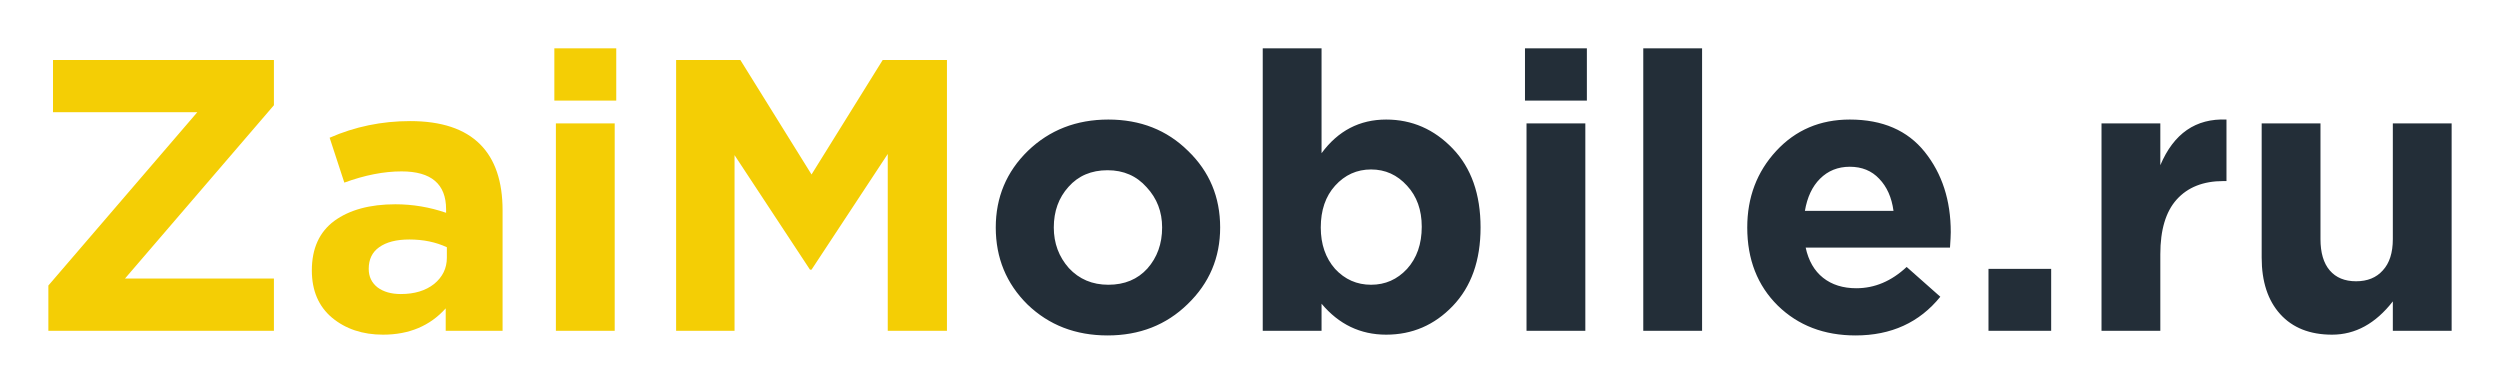
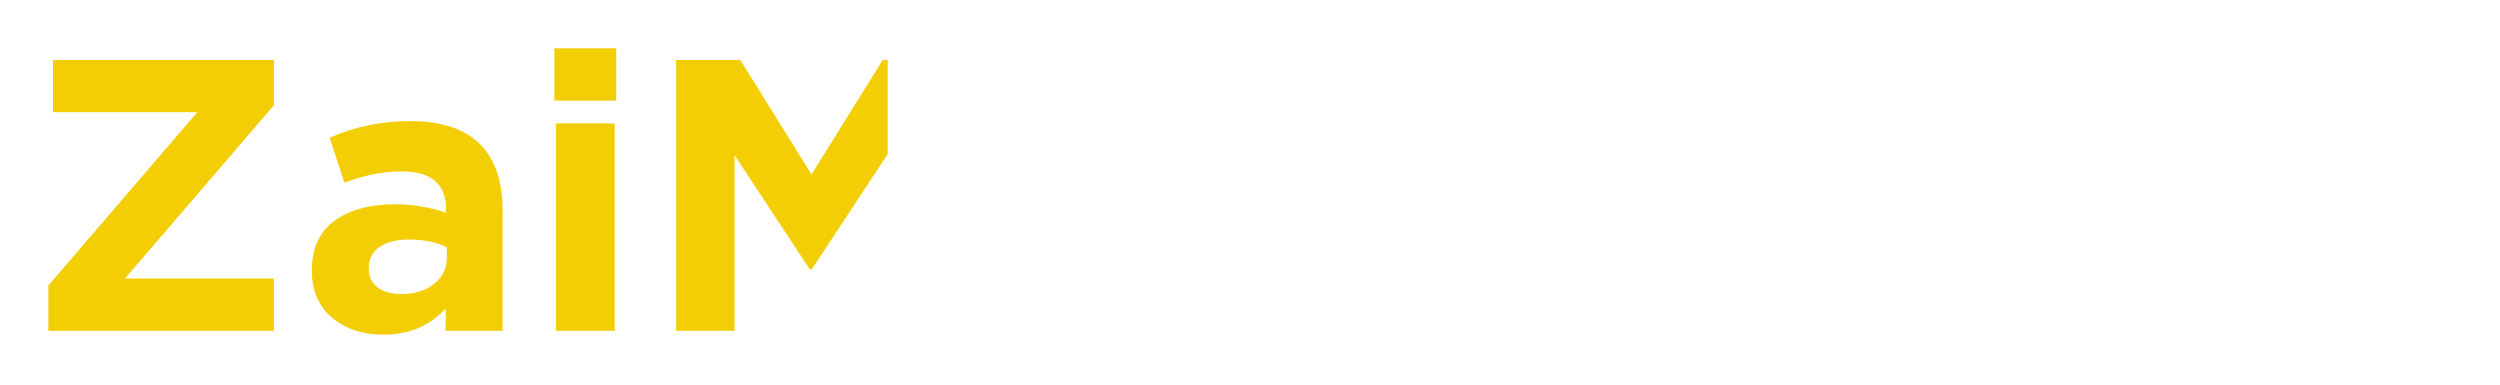
<svg xmlns="http://www.w3.org/2000/svg" width="240" height="37" viewBox="0 0 240 37" fill="none">
-   <path d="M4.643 31.756V27.411L18.942 10.771H5.088V5.757H26.296V10.102L11.997 26.742H26.296V31.756H4.643ZM36.771 32.128C34.815 32.128 33.18 31.583 31.868 30.493C30.58 29.404 29.937 27.893 29.937 25.962C29.937 23.857 30.655 22.273 32.091 21.208C33.552 20.143 35.508 19.611 37.959 19.611C39.618 19.611 41.24 19.883 42.825 20.428V20.094C42.825 17.667 41.401 16.454 38.553 16.454C36.845 16.454 35.013 16.813 33.056 17.531L31.645 13.222C34.072 12.158 36.647 11.625 39.371 11.625C42.367 11.625 44.608 12.368 46.093 13.854C47.529 15.29 48.248 17.407 48.248 20.205V31.756H42.788V29.602C41.277 31.286 39.272 32.128 36.771 32.128V32.128ZM38.479 28.228C39.792 28.228 40.856 27.906 41.673 27.262C42.491 26.593 42.899 25.752 42.899 24.736V23.734C41.834 23.238 40.633 22.991 39.296 22.991C38.058 22.991 37.093 23.238 36.399 23.734C35.731 24.204 35.397 24.897 35.397 25.814C35.397 26.556 35.681 27.151 36.251 27.596C36.82 28.017 37.563 28.228 38.479 28.228V28.228ZM53.217 9.657V4.643H59.16V9.657H53.217ZM53.365 31.756V11.848H59.011V31.756H53.365ZM64.907 31.756V5.757H71.073L77.907 16.751L84.741 5.757H90.907V31.756H85.224V14.782L77.907 25.888H77.759L70.516 14.894V31.756H64.907Z" fill="#F4CE05" />
-   <path d="M114.015 29.193C111.96 31.199 109.397 32.202 106.327 32.202C103.256 32.202 100.694 31.211 98.638 29.23C96.608 27.225 95.593 24.761 95.593 21.839C95.593 18.942 96.62 16.491 98.676 14.485C100.756 12.48 103.331 11.477 106.401 11.477C109.471 11.477 112.022 12.48 114.052 14.485C116.107 16.466 117.135 18.918 117.135 21.839C117.135 24.736 116.095 27.188 114.015 29.193V29.193ZM106.401 27.336C107.961 27.336 109.211 26.816 110.152 25.776C111.093 24.712 111.564 23.399 111.564 21.839C111.564 20.329 111.069 19.041 110.078 17.977C109.112 16.887 107.862 16.342 106.327 16.342C104.767 16.342 103.516 16.875 102.575 17.939C101.635 18.979 101.164 20.279 101.164 21.839C101.164 23.35 101.647 24.65 102.613 25.739C103.603 26.804 104.866 27.336 106.401 27.336ZM133.071 32.128C130.595 32.128 128.528 31.137 126.869 29.156V31.756H121.223V4.643H126.869V14.708C128.453 12.554 130.521 11.477 133.071 11.477C135.547 11.477 137.677 12.405 139.46 14.262C141.242 16.119 142.134 18.645 142.134 21.839C142.134 25.009 141.242 27.522 139.46 29.379C137.702 31.211 135.572 32.128 133.071 32.128V32.128ZM128.168 25.814C129.109 26.829 130.261 27.336 131.623 27.336C132.985 27.336 134.136 26.829 135.077 25.814C136.018 24.773 136.488 23.424 136.488 21.765C136.488 20.156 136.018 18.843 135.077 17.828C134.136 16.788 132.985 16.268 131.623 16.268C130.261 16.268 129.109 16.788 128.168 17.828C127.252 18.843 126.794 20.18 126.794 21.839C126.794 23.449 127.252 24.773 128.168 25.814ZM146.398 9.657V4.643H152.34V9.657H146.398ZM146.546 31.756V11.848H152.192V31.756H146.546ZM157.754 31.756V4.643H163.4V31.756H157.754ZM178.136 32.202C175.115 32.202 172.627 31.249 170.671 29.342C168.715 27.411 167.736 24.91 167.736 21.839C167.736 18.942 168.665 16.491 170.522 14.485C172.379 12.48 174.731 11.477 177.579 11.477C180.724 11.477 183.126 12.517 184.785 14.597C186.444 16.677 187.273 19.239 187.273 22.285C187.273 22.582 187.248 23.077 187.199 23.771H173.345C173.617 25.034 174.174 25.999 175.016 26.668C175.858 27.336 176.923 27.671 178.21 27.671C179.968 27.671 181.578 26.99 183.039 25.628L186.27 28.488C184.265 30.964 181.553 32.202 178.136 32.202V32.202ZM173.271 20.242H181.776C181.603 18.955 181.145 17.927 180.402 17.16C179.684 16.392 178.743 16.008 177.579 16.008C176.44 16.008 175.487 16.392 174.719 17.16C173.976 17.902 173.493 18.93 173.271 20.242V20.242ZM190.895 31.756V25.814H196.912V31.756H190.895ZM201.745 31.756V11.848H207.391V15.86C208.678 12.814 210.795 11.353 213.742 11.477V17.382H213.445C211.513 17.382 210.015 17.977 208.951 19.165C207.911 20.329 207.391 22.075 207.391 24.402V31.756H201.745ZM223.88 32.128C221.751 32.128 220.092 31.471 218.903 30.159C217.715 28.847 217.121 27.039 217.121 24.736V11.848H222.766V22.954C222.766 24.266 223.063 25.269 223.658 25.962C224.252 26.655 225.094 27.002 226.183 27.002C227.273 27.002 228.127 26.655 228.746 25.962C229.39 25.269 229.712 24.266 229.712 22.954V11.848H235.357V31.756H229.712V28.933C228.053 31.063 226.109 32.128 223.88 32.128Z" fill="#232E38" />
+   <path d="M4.643 31.756V27.411L18.942 10.771H5.088V5.757H26.296V10.102L11.997 26.742H26.296V31.756H4.643ZM36.771 32.128C34.815 32.128 33.18 31.583 31.868 30.493C30.58 29.404 29.937 27.893 29.937 25.962C29.937 23.857 30.655 22.273 32.091 21.208C33.552 20.143 35.508 19.611 37.959 19.611C39.618 19.611 41.24 19.883 42.825 20.428V20.094C42.825 17.667 41.401 16.454 38.553 16.454C36.845 16.454 35.013 16.813 33.056 17.531L31.645 13.222C34.072 12.158 36.647 11.625 39.371 11.625C42.367 11.625 44.608 12.368 46.093 13.854C47.529 15.29 48.248 17.407 48.248 20.205V31.756H42.788V29.602C41.277 31.286 39.272 32.128 36.771 32.128V32.128ZM38.479 28.228C39.792 28.228 40.856 27.906 41.673 27.262C42.491 26.593 42.899 25.752 42.899 24.736V23.734C41.834 23.238 40.633 22.991 39.296 22.991C38.058 22.991 37.093 23.238 36.399 23.734C35.731 24.204 35.397 24.897 35.397 25.814C35.397 26.556 35.681 27.151 36.251 27.596C36.82 28.017 37.563 28.228 38.479 28.228V28.228ZM53.217 9.657V4.643H59.16V9.657H53.217ZM53.365 31.756V11.848H59.011V31.756H53.365ZM64.907 31.756V5.757H71.073L77.907 16.751L84.741 5.757H90.907H85.224V14.782L77.907 25.888H77.759L70.516 14.894V31.756H64.907Z" fill="#F4CE05" />
</svg>